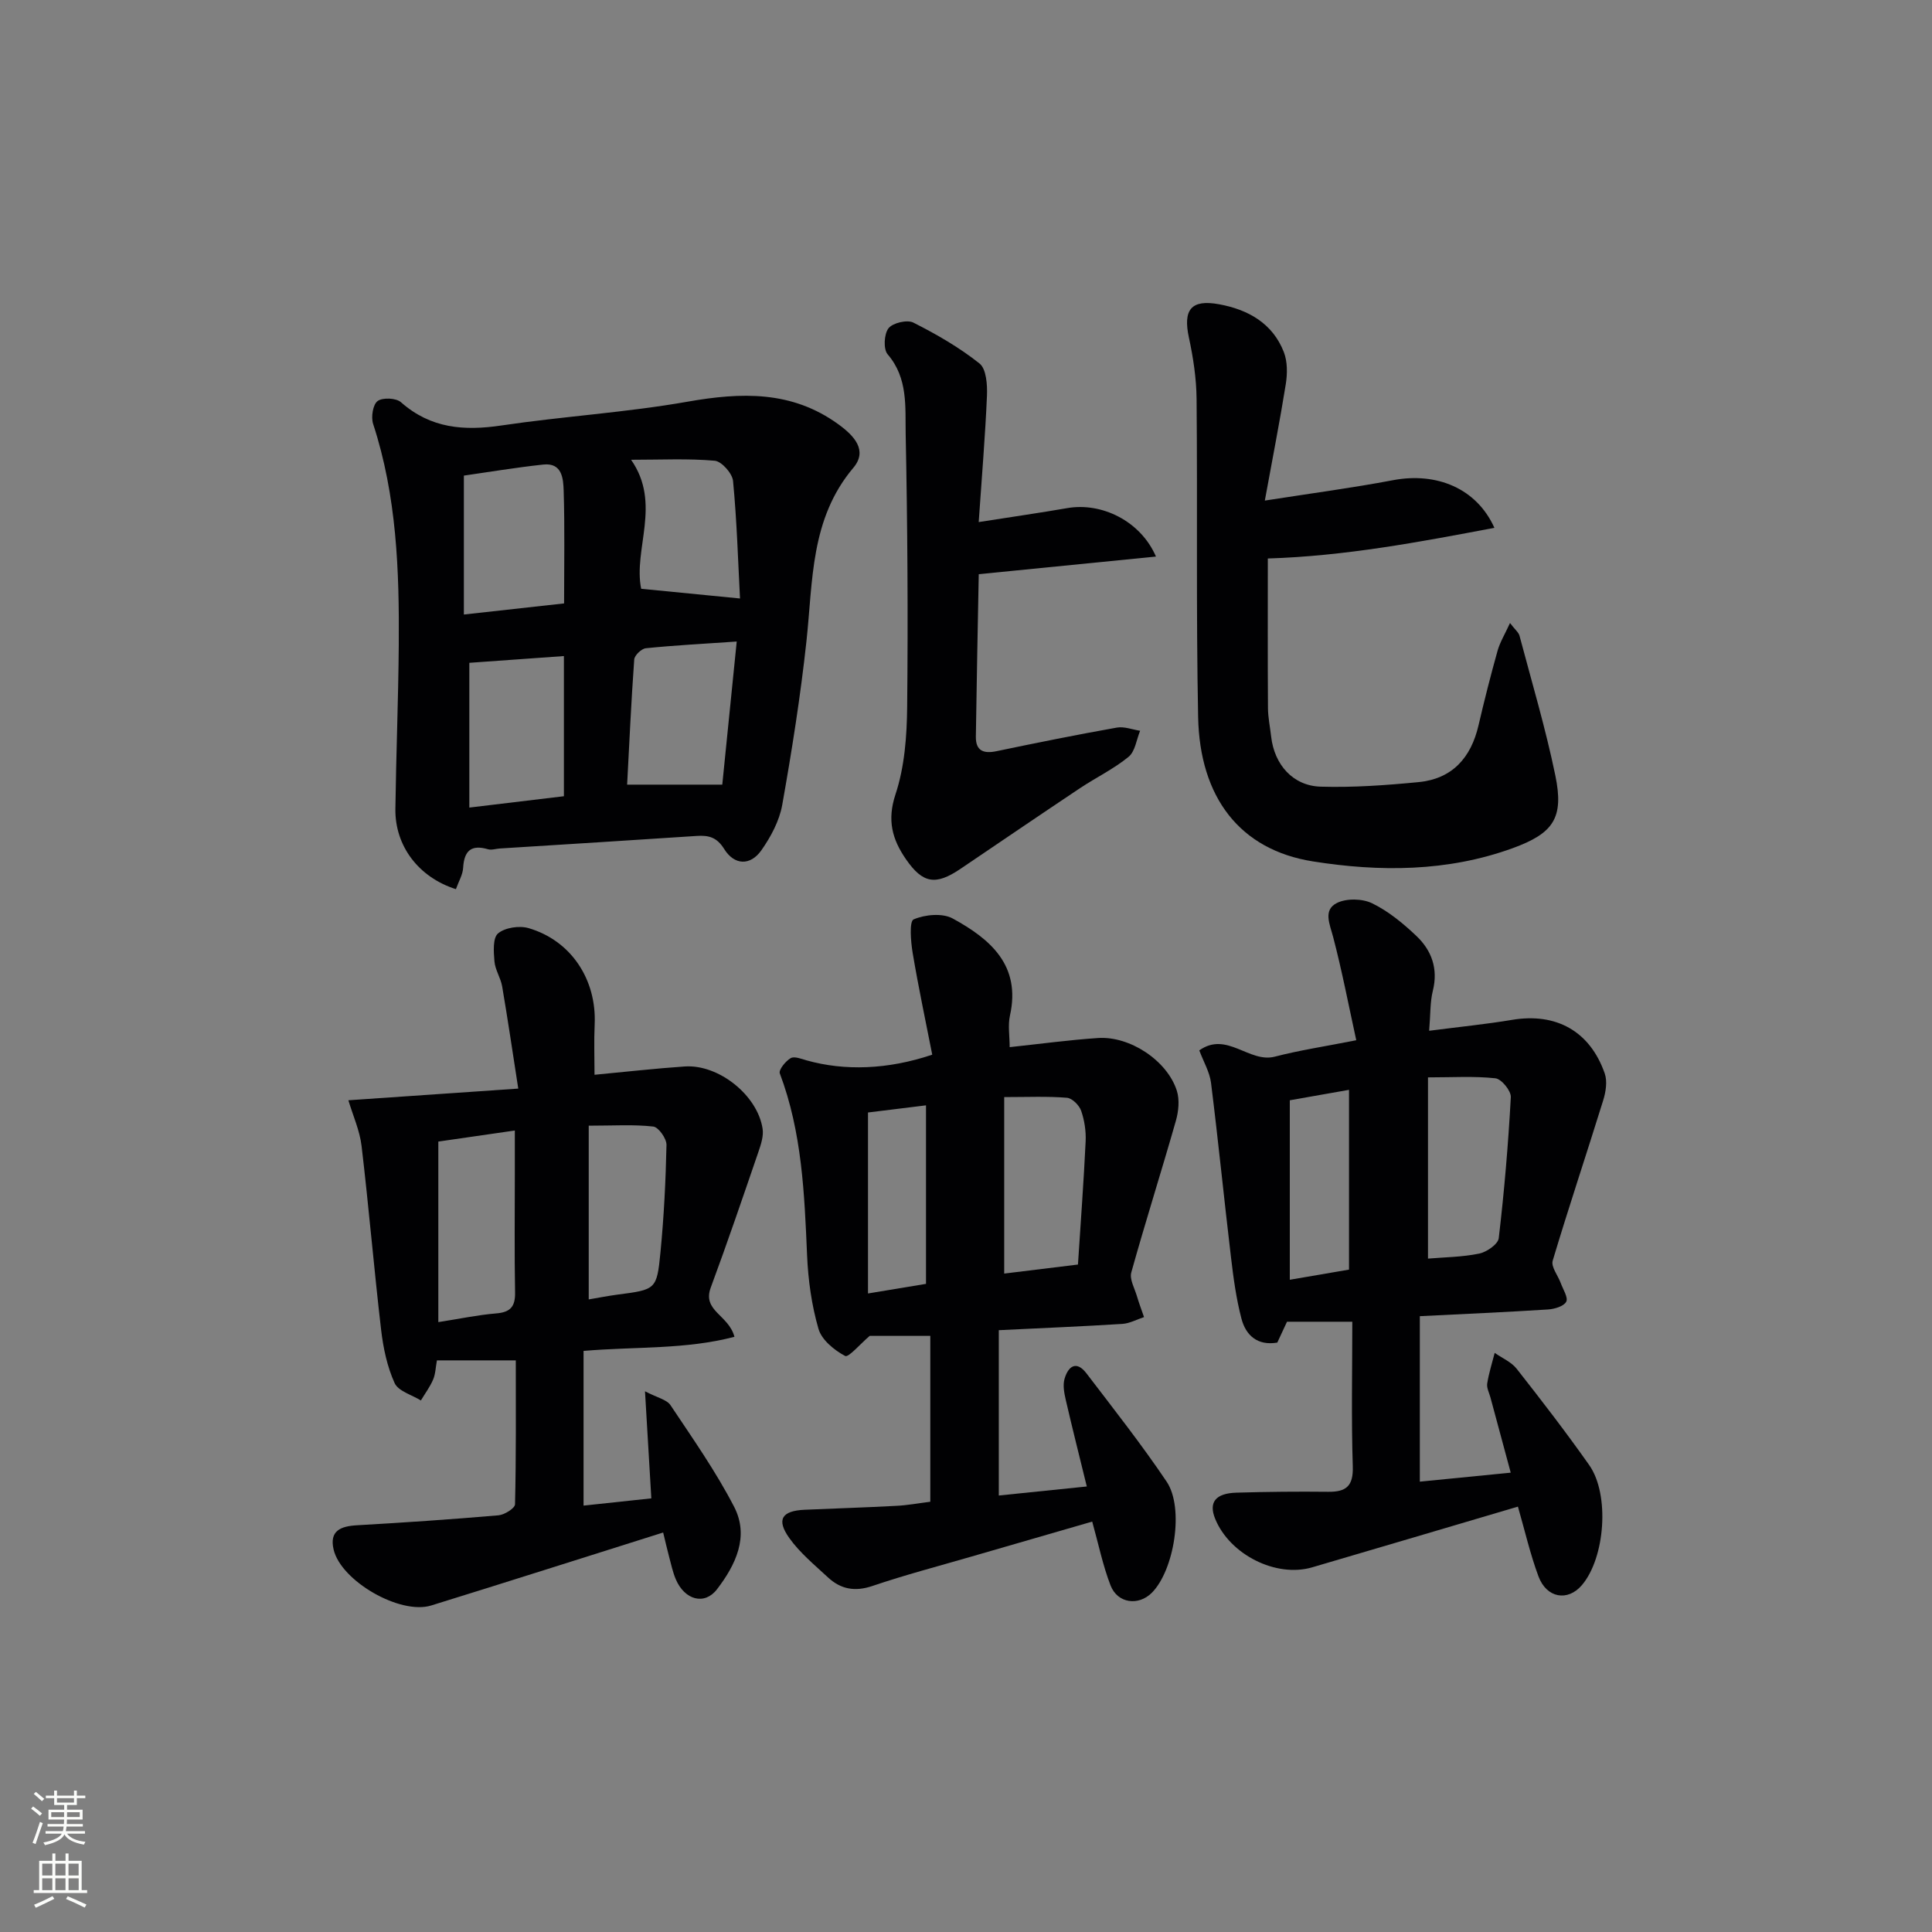
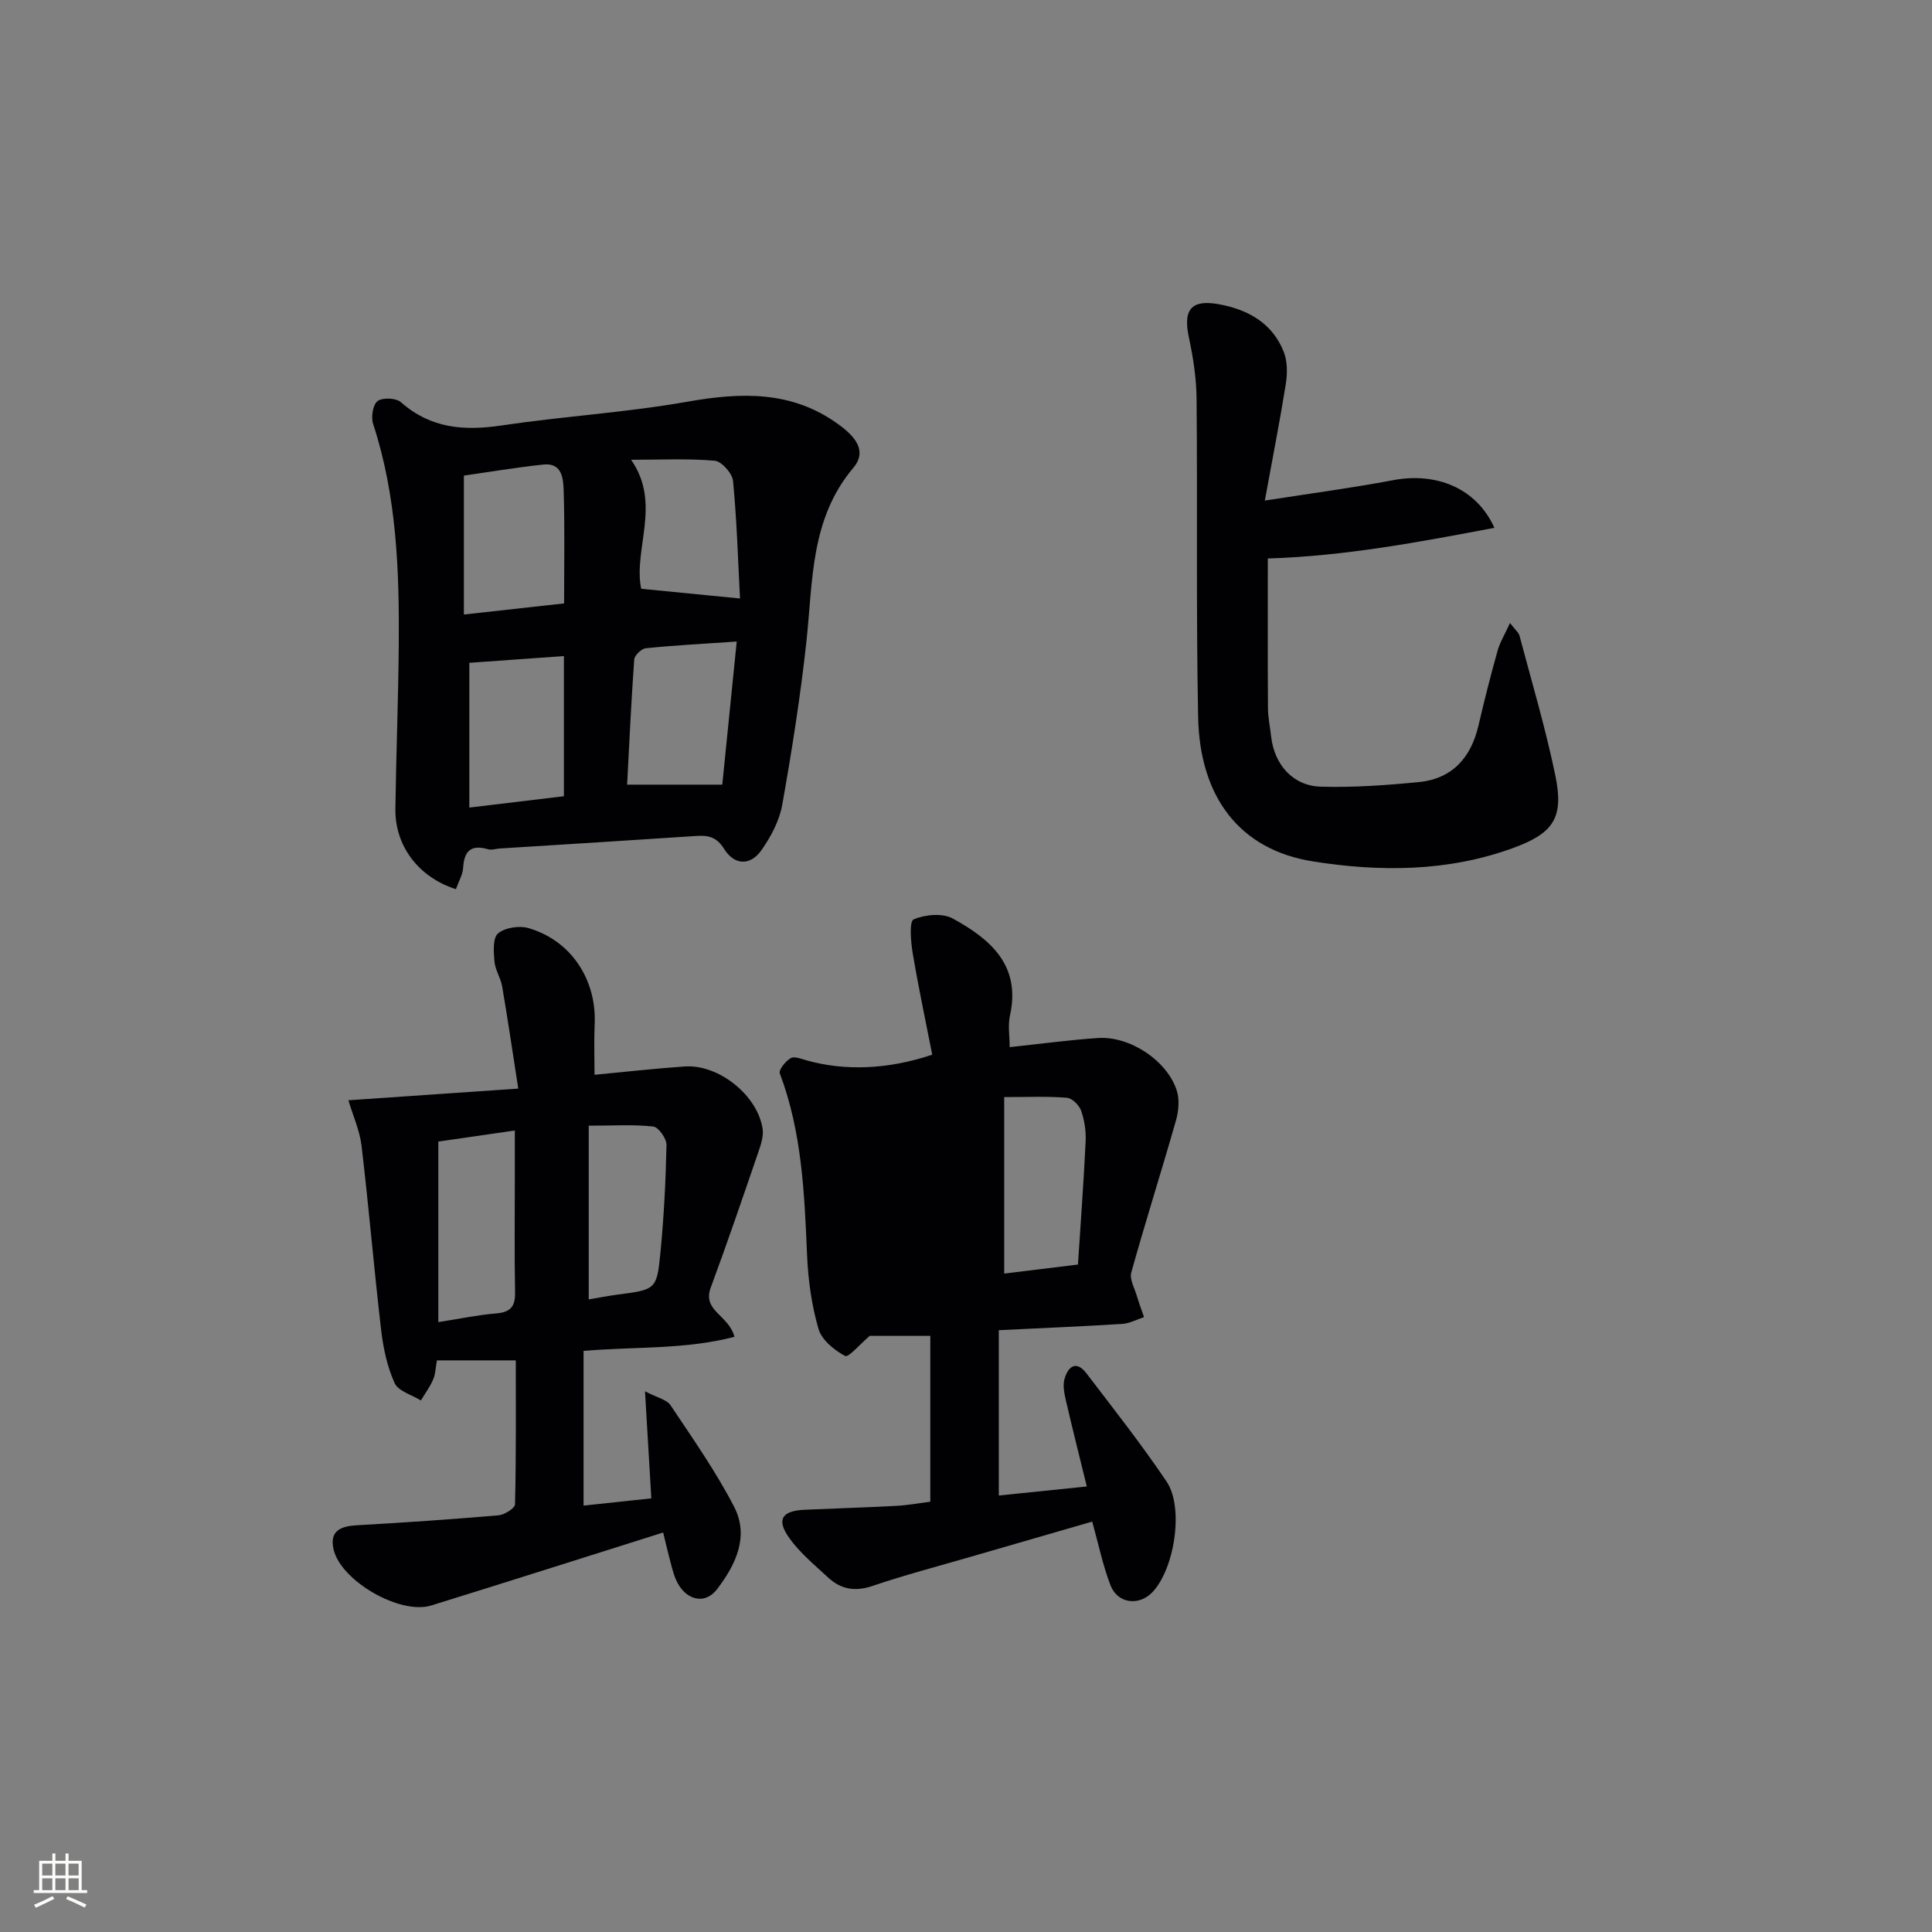
<svg xmlns="http://www.w3.org/2000/svg" enable-background="new 0 0 400 400" viewBox="0 0 400 400">
  <rect x="0" y="0" width="400" height="400" fill="#808080" stroke="none" />
  <g fill="#010103">
-     <path d="m295.89 213.41c6.34-.82 11.79-1.36 17.17-2.26 9.08-1.52 16.11 2.3 19.18 11.09.58 1.65.22 3.86-.33 5.62-3.43 11.07-7.12 22.05-10.44 33.15-.38 1.27 1.1 3.08 1.67 4.65.47 1.3 1.58 3 1.13 3.85-.51.95-2.42 1.51-3.76 1.6-8.59.55-17.18.92-26.55 1.39v34.26c6-.59 12.21-1.21 18.82-1.86-1.47-5.45-2.84-10.51-4.2-15.57-.26-.96-.81-1.98-.67-2.88.34-2.15 1.01-4.24 1.55-6.35 1.54 1.08 3.45 1.88 4.56 3.3 5.14 6.54 10.22 13.13 15.01 19.93 4.29 6.1 3.29 19.22-1.52 24.86-2.92 3.42-7.3 2.71-8.99-1.83-1.71-4.6-2.81-9.43-4.25-14.43-14.34 4.23-28.46 8.43-42.6 12.57-7.49 2.19-17.05-2.63-20.08-10.04-1.39-3.4.04-5.3 4.42-5.42 6.33-.19 12.66-.25 18.99-.18 3.73.04 5.21-1.2 5.08-5.26-.32-9.96-.1-19.94-.1-29.95-4.61 0-8.82 0-13.52 0-.52 1.12-1.26 2.71-2.01 4.32-4.09.69-6.52-1.48-7.43-4.99-1.08-4.14-1.66-8.44-2.16-12.7-1.43-12.02-2.63-24.07-4.13-36.09-.28-2.22-1.53-4.32-2.43-6.72 5.7-4.04 10.31 2.68 15.64 1.3 5.1-1.33 10.34-2.11 16.86-3.4-1.6-7.32-2.96-14.4-4.78-21.35-.7-2.68-2.14-5.6.76-7.06 1.98-1 5.28-.93 7.31.06 3.37 1.64 6.42 4.16 9.17 6.77 3.16 3 4.53 6.8 3.39 11.36-.58 2.33-.47 4.85-.76 8.26zm-.24 47.17c3.4-.29 7.08-.31 10.61-1.04 1.55-.32 3.89-1.94 4.04-3.19 1.14-9.7 1.97-19.45 2.5-29.2.07-1.3-1.94-3.77-3.19-3.9-4.39-.48-8.86-.19-13.96-.19zm-16.35 2.28c0-12.67 0-24.82 0-37.22-4.6.81-8.65 1.52-12.26 2.16v37.16c4.77-.82 8.63-1.48 12.26-2.1z" />
    <path d="m94.39 184.09c-7.77-2.47-12.63-8.98-12.53-16.6.15-11.31.61-22.61.7-33.91.12-15.47-.42-30.89-5.31-45.82-.46-1.41-.05-4 .93-4.73 1.04-.77 3.84-.64 4.84.25 6.15 5.44 13.07 5.96 20.8 4.81 12.8-1.9 25.78-2.68 38.5-4.92 11.15-1.96 21.61-2.33 31.25 4.67 3.24 2.35 6.16 5.4 3.09 9.03-8.91 10.57-8.34 23.35-9.69 35.85-1.23 11.37-3.02 22.69-5.02 33.94-.59 3.29-2.35 6.58-4.3 9.36-2.29 3.27-5.61 3.15-7.72-.25-1.5-2.41-3.17-2.86-5.65-2.7-13.59.91-27.19 1.74-40.79 2.6-.82.05-1.71.37-2.45.16-3.48-1.02-4.94.3-5.15 3.82-.07 1.42-.91 2.79-1.5 4.44zm22.4-59.16c0-8.16.15-15.76-.09-23.35-.08-2.46-.3-5.82-4.21-5.4-5.69.61-11.35 1.56-16.45 2.29v28.76c7.24-.81 13.76-1.53 20.75-2.3zm32.75 37.52c.95-9.38 1.93-19.13 2.99-29.63-6.99.48-12.92.79-18.81 1.39-.91.09-2.35 1.47-2.41 2.33-.63 8.72-1.02 17.46-1.47 25.91zm-52.37 4.75c6.97-.84 13.31-1.59 19.58-2.35 0-10.08 0-19.5 0-29.02-6.74.48-13.23.95-19.58 1.4zm56.04-43.29c-.4-7.59-.64-15.98-1.44-24.33-.15-1.57-2.36-4.06-3.79-4.19-5.51-.49-11.08-.2-17.32-.2 6.37 9.11.41 18.52 2.09 26.71 6.71.66 12.97 1.28 20.46 2.01z" />
-     <path d="m192.61 310.92c0-11.94 0-23.06 0-34.34-4.56 0-8.93 0-12.55 0-1.94 1.64-4.38 4.53-5.08 4.16-2.26-1.2-4.86-3.32-5.52-5.61-1.42-4.89-2.14-10.08-2.36-15.19-.55-12.79-1.05-25.52-5.65-37.71-.27-.72 1.19-2.54 2.25-3.15.77-.45 2.23.16 3.34.47 7.81 2.18 16.7 1.93 25.97-1.19-1.35-6.89-2.86-13.94-4.05-21.05-.4-2.36-.72-6.57.2-6.96 2.35-1.01 5.97-1.35 8.1-.18 7.72 4.23 14.17 9.64 11.84 20.09-.45 2.02-.06 4.24-.06 6.54 6.48-.69 12.39-1.5 18.32-1.89 6.6-.43 14.31 4.7 16.29 10.91.6 1.88.36 4.28-.2 6.24-2.99 10.49-6.3 20.89-9.23 31.39-.39 1.41.68 3.26 1.16 4.88.43 1.47.98 2.91 1.48 4.36-1.5.49-2.97 1.31-4.49 1.41-8.27.52-16.55.86-25.58 1.3v34.23c5.7-.58 11.71-1.2 18.22-1.87-1.51-6.18-3-12.05-4.36-17.95-.32-1.4-.63-3.01-.25-4.33.75-2.61 2.45-3.88 4.54-1.14 5.64 7.39 11.41 14.71 16.6 22.42 3.68 5.47 1.56 18.37-3.07 23.01-2.76 2.76-7.09 2.21-8.54-1.52-1.6-4.13-2.49-8.54-3.8-13.22-8.26 2.39-16.63 4.81-25 7.24-6.85 1.99-13.76 3.8-20.51 6.09-3.63 1.23-6.56.67-9.2-1.78-2.79-2.59-5.82-5.08-8-8.14-2.74-3.84-1.55-5.65 3.17-5.86 6.31-.28 12.62-.47 18.93-.81 2.27-.1 4.55-.53 7.09-.85zm15.3-83.78v36.54c4.92-.6 9.8-1.2 15.27-1.87.56-8.68 1.19-17.09 1.59-25.5.1-2.11-.24-4.35-.93-6.34-.4-1.14-1.86-2.61-2.95-2.69-4.07-.33-8.17-.14-12.98-.14zm-28.2 3.19v37.47c4.57-.76 8.38-1.39 12.01-1.99 0-12.61 0-24.55 0-36.96-4.23.52-8.13 1-12.01 1.48z" />
+     <path d="m192.61 310.92c0-11.94 0-23.06 0-34.34-4.56 0-8.93 0-12.55 0-1.94 1.64-4.38 4.53-5.08 4.16-2.26-1.2-4.86-3.32-5.52-5.61-1.42-4.89-2.14-10.08-2.36-15.19-.55-12.79-1.05-25.52-5.65-37.71-.27-.72 1.19-2.54 2.25-3.15.77-.45 2.23.16 3.34.47 7.81 2.18 16.7 1.93 25.97-1.19-1.35-6.89-2.86-13.94-4.05-21.05-.4-2.36-.72-6.57.2-6.96 2.35-1.01 5.97-1.35 8.1-.18 7.72 4.23 14.17 9.64 11.84 20.09-.45 2.02-.06 4.24-.06 6.54 6.48-.69 12.39-1.5 18.32-1.89 6.6-.43 14.31 4.7 16.29 10.91.6 1.88.36 4.28-.2 6.24-2.99 10.49-6.3 20.89-9.23 31.39-.39 1.41.68 3.26 1.16 4.88.43 1.47.98 2.91 1.48 4.36-1.5.49-2.97 1.31-4.49 1.41-8.27.52-16.55.86-25.58 1.3v34.23c5.7-.58 11.71-1.2 18.22-1.87-1.51-6.18-3-12.05-4.36-17.95-.32-1.4-.63-3.01-.25-4.33.75-2.61 2.45-3.88 4.54-1.14 5.64 7.39 11.41 14.71 16.6 22.42 3.68 5.47 1.56 18.37-3.07 23.01-2.76 2.76-7.09 2.21-8.54-1.52-1.6-4.13-2.49-8.54-3.8-13.22-8.26 2.39-16.63 4.81-25 7.24-6.85 1.99-13.76 3.8-20.51 6.09-3.63 1.23-6.56.67-9.2-1.78-2.79-2.59-5.82-5.08-8-8.14-2.74-3.84-1.55-5.65 3.17-5.86 6.31-.28 12.62-.47 18.93-.81 2.27-.1 4.55-.53 7.09-.85zm15.3-83.78v36.54c4.92-.6 9.8-1.2 15.27-1.87.56-8.68 1.19-17.09 1.59-25.5.1-2.11-.24-4.35-.93-6.34-.4-1.14-1.86-2.61-2.95-2.69-4.07-.33-8.17-.14-12.98-.14zm-28.2 3.19v37.47z" />
    <path d="m152.06 276.77c-10.12 2.66-20.37 2-31.24 2.92v32.03c4.27-.46 8.96-.96 14.03-1.5-.42-7.05-.82-13.91-1.31-22.17 2.53 1.33 4.5 1.71 5.28 2.88 4.59 6.88 9.38 13.7 13.17 21.03 3.18 6.15.31 12.06-3.55 17.09-2.58 3.36-6.7 2.22-8.53-2.09-.64-1.52-.98-3.17-1.41-4.77-.42-1.57-.77-3.16-1.2-4.9-16.16 5.09-32.07 10.17-48.03 15.11-6.43 1.99-18.68-5.07-20.2-11.59-.91-3.9 1.48-4.83 4.84-5.02 9.77-.56 19.54-1.22 29.29-2.06 1.25-.11 3.41-1.46 3.43-2.28.24-9.94.16-19.89.16-29.8-5.75 0-10.96 0-16.33 0-.27 1.44-.29 2.81-.79 3.98-.65 1.52-1.67 2.88-2.53 4.32-1.88-1.17-4.68-1.92-5.44-3.6-1.54-3.4-2.35-7.25-2.79-10.99-1.48-12.68-2.55-25.42-4.05-38.1-.38-3.21-1.79-6.3-2.73-9.46 11.22-.77 22.52-1.55 35.17-2.42-1.18-7.62-2.18-14.39-3.33-21.14-.3-1.77-1.45-3.43-1.6-5.19-.17-1.98-.37-4.87.75-5.8 1.44-1.21 4.41-1.65 6.32-1.09 8.82 2.58 14.1 10.67 13.68 19.92-.16 3.45-.03 6.92-.03 10.44 6.53-.61 12.6-1.31 18.69-1.72 7.02-.47 15.06 5.96 16.11 12.9.23 1.51-.34 3.24-.86 4.76-3.22 9.39-6.42 18.79-9.87 28.1-1.82 4.87 3.68 5.63 4.9 10.21zm-61.31-40.42v37.38c4.45-.69 8.18-1.49 11.96-1.8 2.97-.24 3.99-1.41 3.93-4.37-.15-8.15-.05-16.31-.05-24.46 0-2.9 0-5.8 0-9.04-5.97.87-11 1.6-15.84 2.29zm31.14-3.29v35.97c2.05-.35 3.98-.73 5.93-.99 7.96-1.04 8.17-1.01 8.92-8.75.72-7.39 1.09-14.82 1.25-22.24.03-1.31-1.65-3.69-2.74-3.81-4.05-.46-8.18-.18-13.36-.18z" />
    <path d="m261.87 103.64c9.66-1.51 18.14-2.63 26.53-4.22 9.01-1.71 17.31 1.66 21 9.86-15.59 2.95-30.89 5.85-46.91 6.35 0 10.46-.04 20.71.03 30.95.01 1.98.44 3.96.66 5.94.66 5.77 4.49 10.18 10.25 10.35 6.74.2 13.53-.29 20.25-.94 6.99-.67 10.87-5.04 12.43-11.75 1.2-5.17 2.51-10.32 3.94-15.43.49-1.76 1.49-3.38 2.58-5.76 1.07 1.4 1.79 1.95 1.97 2.64 2.55 9.61 5.4 19.17 7.41 28.9 1.82 8.8-.35 11.99-8.84 15.08-13.51 4.91-27.57 4.92-41.37 2.73-15.11-2.4-23.41-13.26-23.74-29.9-.43-21.94-.12-43.89-.32-65.83-.04-4.25-.69-8.55-1.59-12.72-1.24-5.76.43-7.97 6.28-6.89 5.97 1.1 11.06 3.93 13.38 9.91.76 1.97.74 4.47.4 6.61-1.22 7.63-2.72 15.22-4.34 24.12z" />
-     <path d="m202.63 108.09c7-1.1 12.68-1.91 18.33-2.89 7.1-1.24 15.17 2.64 18.37 10.03-12.13 1.21-23.81 2.37-36.69 3.65-.19 10.16-.43 21.89-.6 33.63-.04 2.96 1.61 3.58 4.3 3.01 8.28-1.73 16.57-3.4 24.89-4.88 1.52-.27 3.21.41 4.82.66-.76 1.84-1.03 4.28-2.39 5.39-3.06 2.51-6.72 4.27-10.04 6.48-8.3 5.54-16.54 11.15-24.8 16.74-5.1 3.44-7.77 3.02-11.24-2-2.84-4.1-3.96-8.07-2.18-13.44 1.89-5.7 2.36-12.07 2.42-18.15.19-18.82.07-37.64-.31-56.46-.11-5.6.52-11.56-3.73-16.5-.92-1.07-.75-4.19.17-5.39.87-1.12 3.87-1.83 5.15-1.18 4.79 2.42 9.52 5.14 13.7 8.47 1.41 1.12 1.63 4.4 1.54 6.65-.35 8.26-1.05 16.51-1.71 26.18z" />
  </g>
-   <path d="m6.44 374.46.42-.45c.65.47 1.27.95 1.85 1.44l-.45.49c-.65-.56-1.25-1.06-1.82-1.48m.93 7.33-.63-.26c.55-1.36 1.05-2.8 1.53-4.33.19.1.38.19.59.27-.47 1.29-.96 2.73-1.49 4.32m-.38-10.38.44-.42c.43.34 1.01.82 1.74 1.44l-.49.49c-.53-.51-1.09-1.01-1.69-1.51m2.5.35h1.72v-1.04h.59v1.04h3.52v-1.04h.59v1.04h1.75v.53h-1.75v1.42h-2.03v.97h3.22v2.03h-3.24c0 .35-.01.66-.03.93h3.32v.53h-3.37c-.03.27-.08.58-.15.94h3.96v.53h-3.71c.67.92 1.93 1.48 3.79 1.68-.13.24-.23.44-.29.59-2.13-.38-3.48-1.08-4.04-2.12-.43.97-1.77 1.72-4.03 2.23-.09-.19-.2-.37-.33-.55 2.1-.42 3.37-1.03 3.81-1.83h-3.36v-.53h3.58c.08-.29.13-.61.16-.94h-3.33v-.53h3.39c.02-.27.04-.58.04-.93h-3.23v-2.03h3.25v-.97h-2.07v-1.42h-1.73zm1.12 3.44v1h2.65c.01-.3.02-.44.01-.4v-.25-.35zm1.19-2h3.52v-.91h-3.52zm4.71 2h-2.63v.59c0 .15-.01.28-.01.4h2.64z" fill="#fbfcfa" />
  <path d="m13.56 383.74h.63v1.52h2.72v6.07h1.13v.6h-11.06v-.6h1.13v-6.07h2.73v-1.52h.63v1.52h2.1v-1.52zm-2.69 8.83.38.56c-1.24.63-2.53 1.25-3.85 1.85-.1-.21-.21-.42-.34-.63 1.37-.55 2.63-1.15 3.81-1.78m-2.13-4.27h2.1v-2.45h-2.1zm0 3.04h2.1v-2.46h-2.1zm2.72-3.04h2.1v-2.45h-2.1zm0 3.04h2.1v-2.46h-2.1zm6.07 3.6c-1.41-.71-2.7-1.3-3.86-1.78l.35-.56c1.45.62 2.75 1.19 3.88 1.72zm-1.25-9.09h-2.1v2.45h2.1zm-2.09 5.49h2.1v-2.46h-2.1z" fill="#fbfcfa" />
</svg>